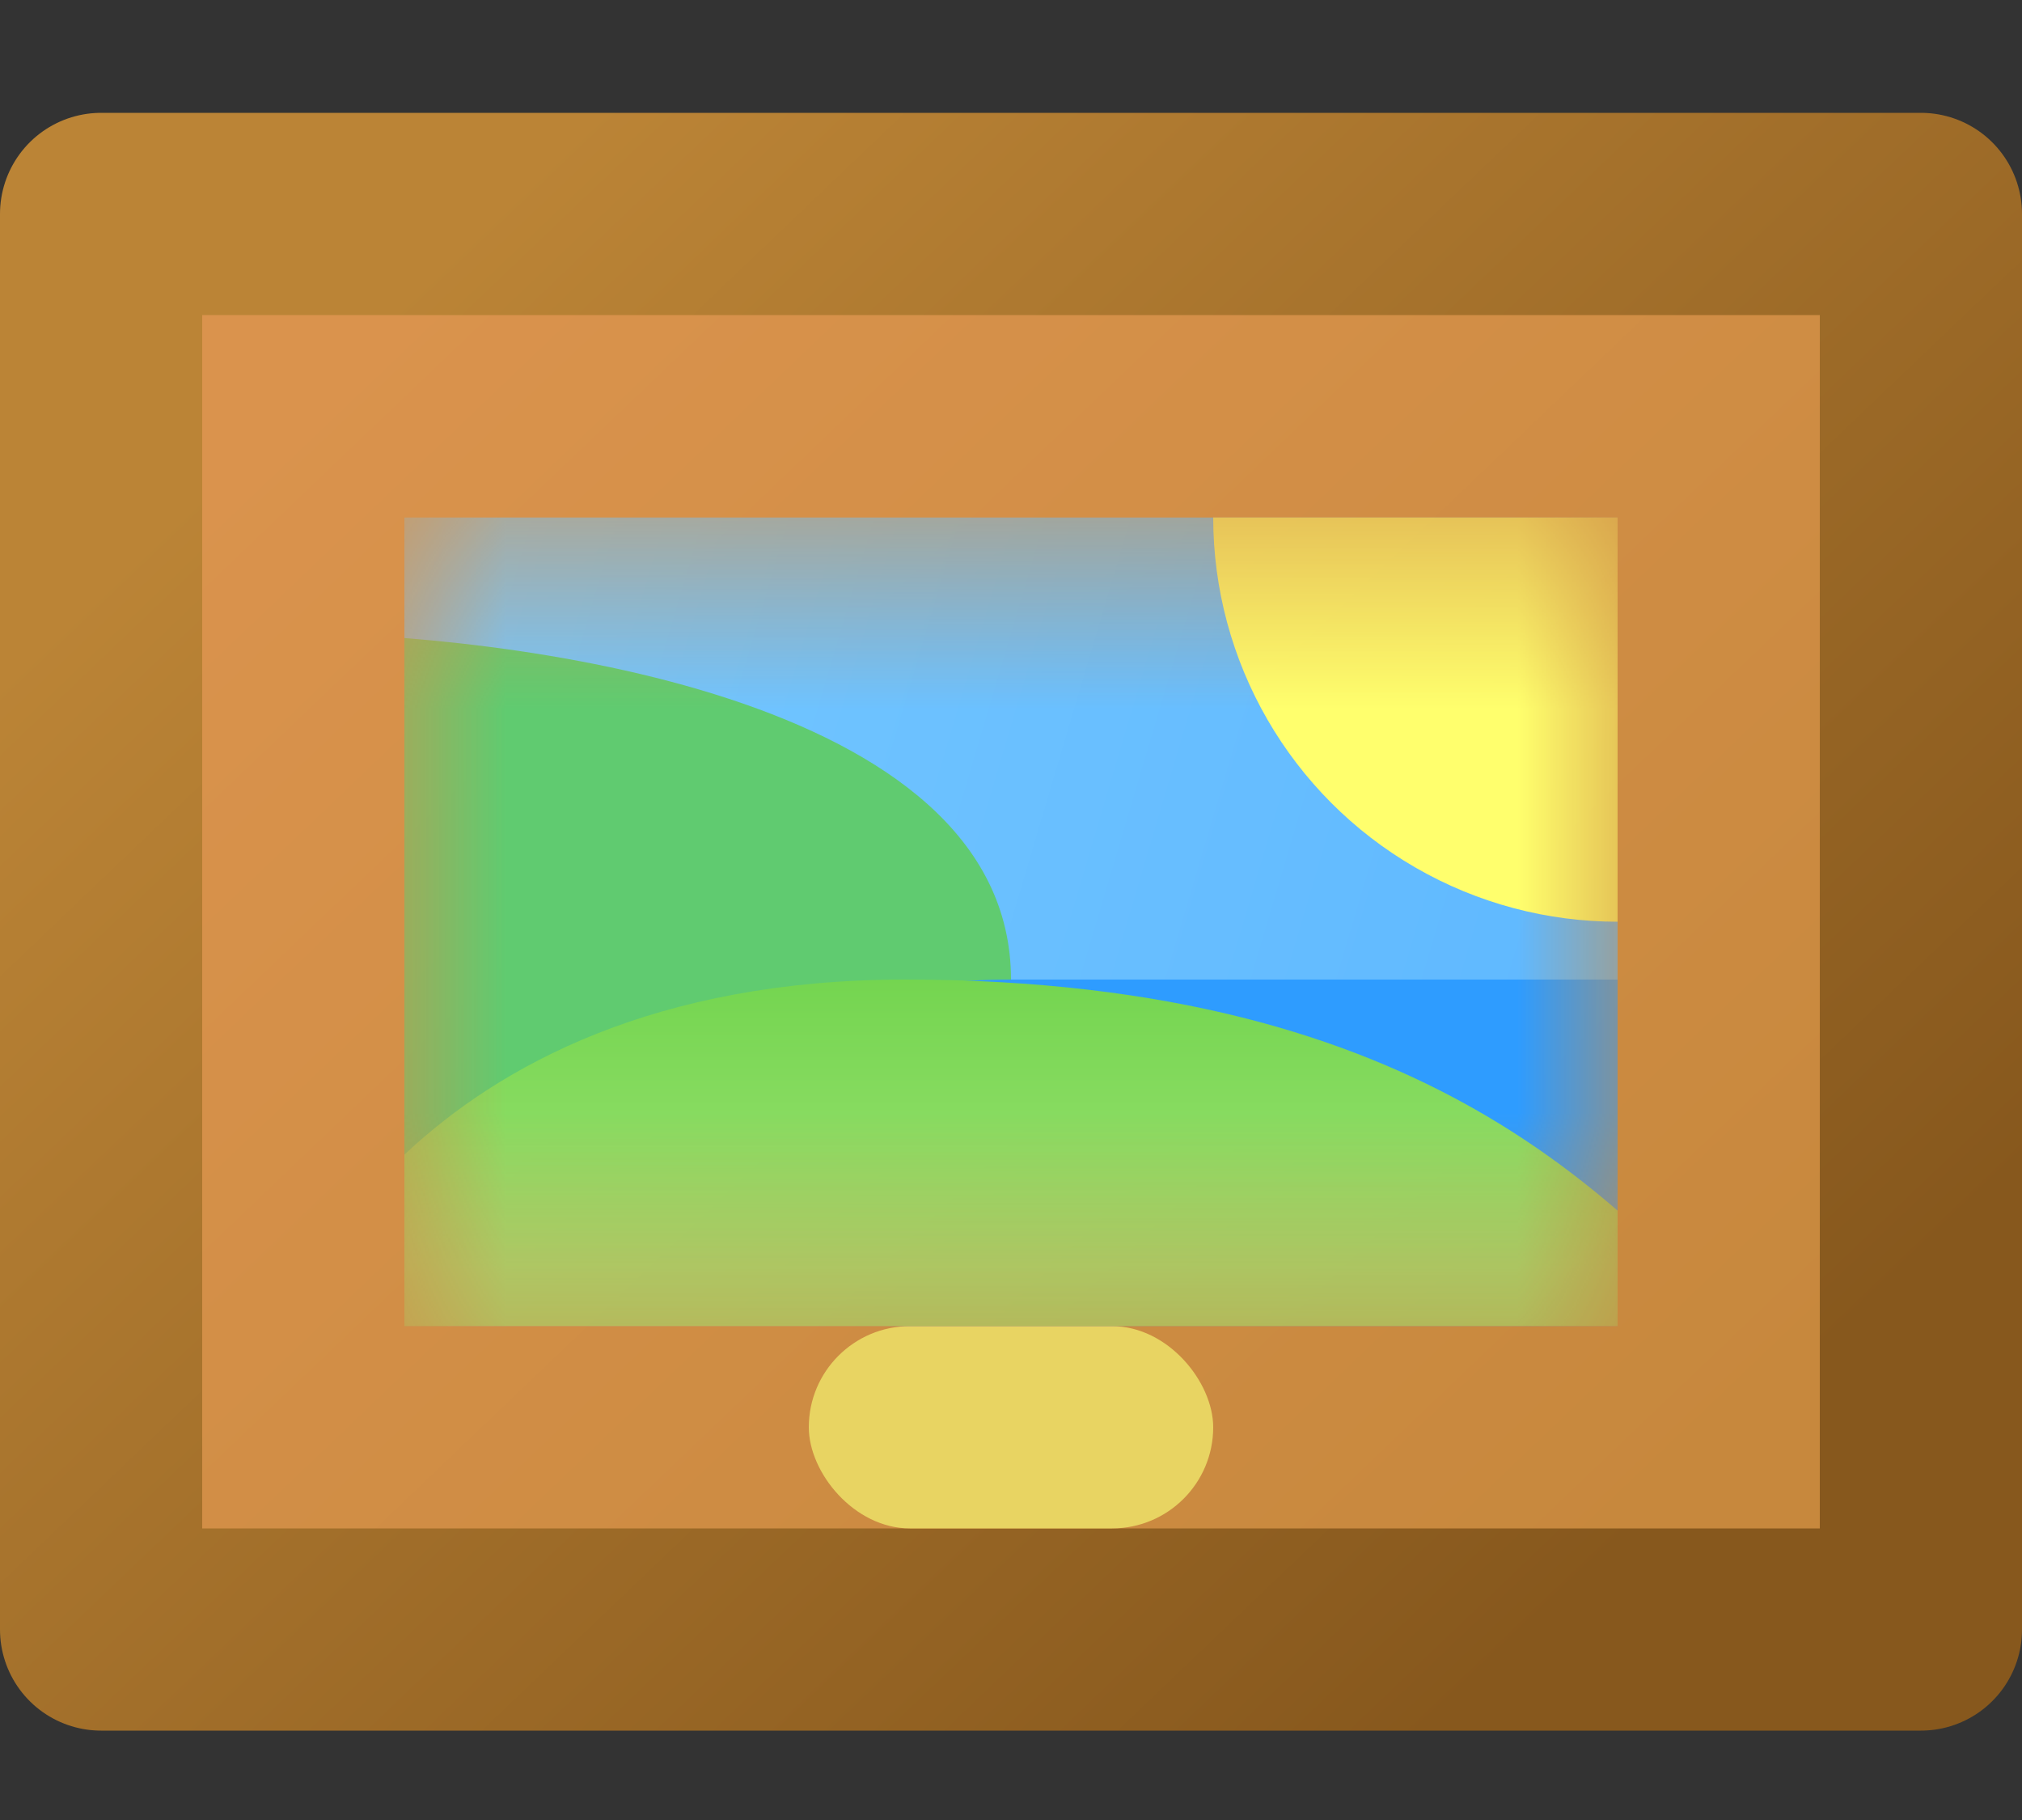
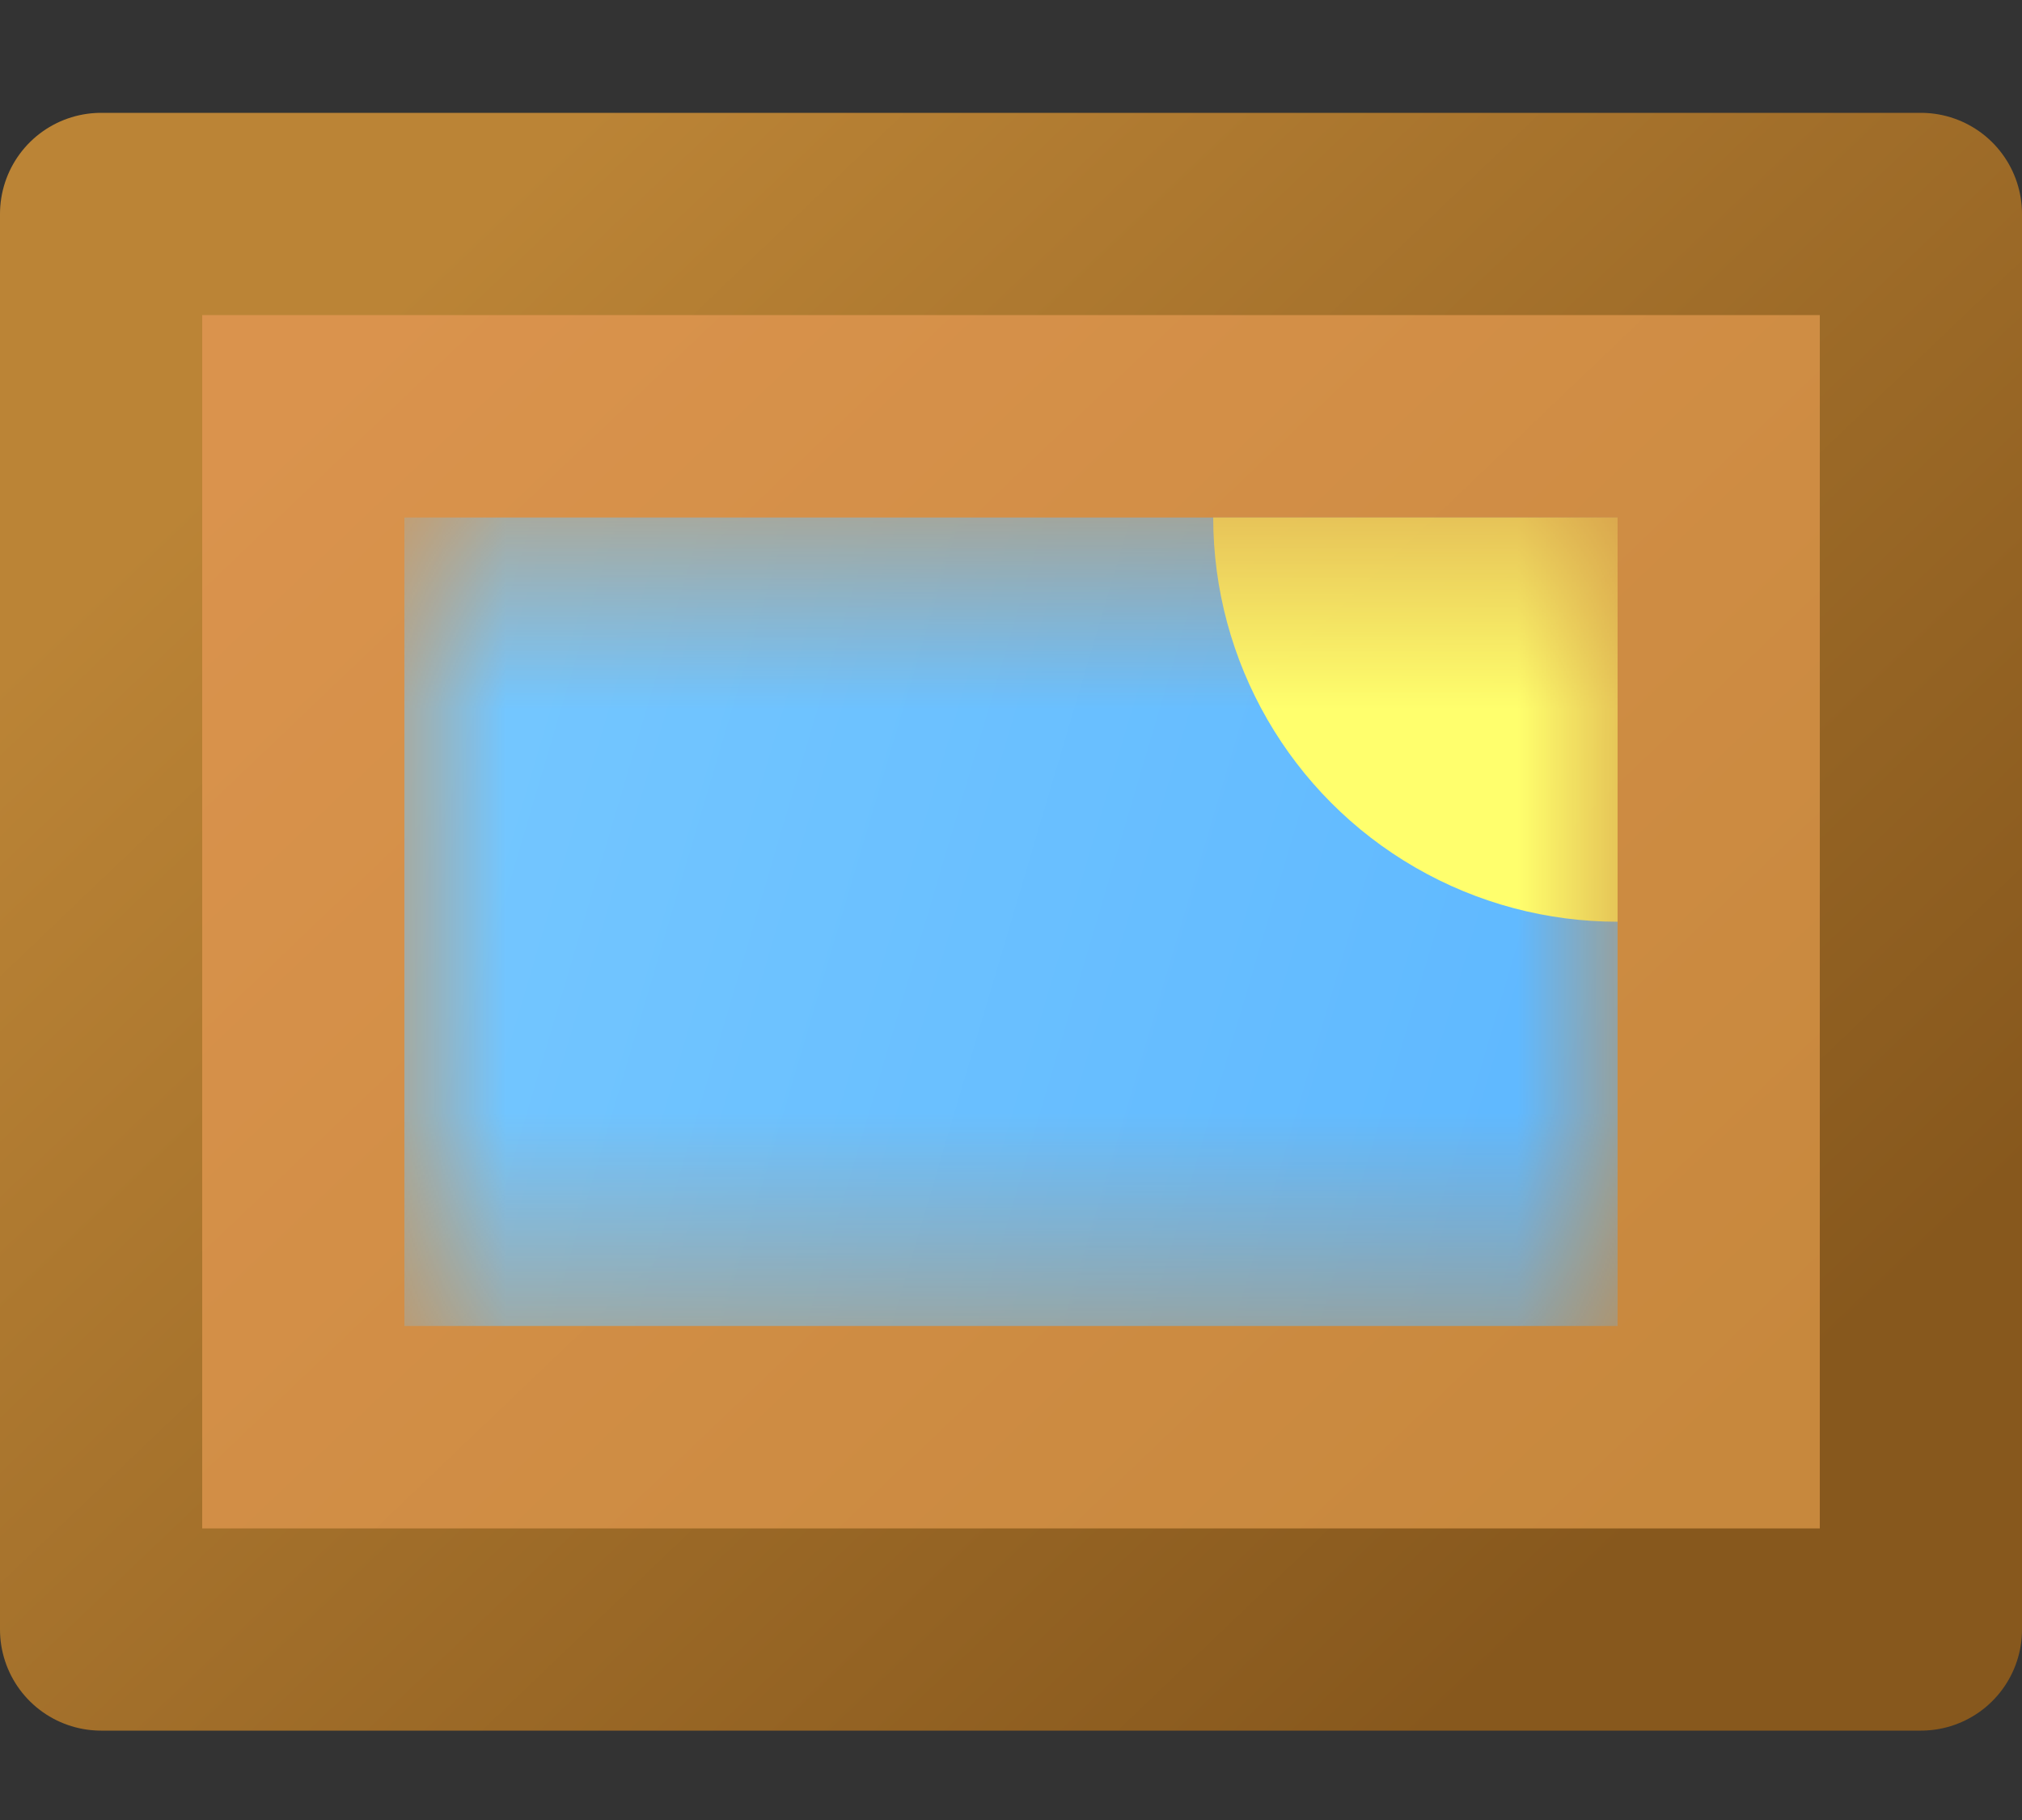
<svg xmlns="http://www.w3.org/2000/svg" width="10" height="9" viewBox="0 0 10 9" fill="none">
  <rect x="0" y="0" width="10" height="9" fill="#333333" stroke="none" />
  <rect x="0.5" y="1.058" width="9" height="7" fill="url(#paint0_linear_452_8183)" stroke="url(#paint1_linear_452_8183)" stroke-linejoin="round" />
-   <rect x="4" y="6.558" width="2" height="1" rx="0.5" fill="#E8D462" />
  <g clip-path="url(#clip0_452_8183)">
    <mask id="mask0_452_8183" style="mask-type:alpha" maskUnits="userSpaceOnUse" x="2" y="2" width="6" height="5">
      <rect x="2" y="2.558" width="6" height="4" fill="url(#paint2_linear_452_8183)" />
    </mask>
    <g mask="url(#mask0_452_8183)">
      <rect x="2" y="2.558" width="6" height="4" fill="url(#paint3_linear_452_8183)" />
-       <rect x="4.4" y="4.844" width="3.6" height="1.714" fill="#2E9CFF" />
-       <path d="M5 4.844C5 3.427 2.48 3.13 1.4 3.13V6.558C2.9 7.13 2.6 4.844 5 4.844Z" fill="#60CB70" />
-       <path d="M1.4 7.13V6.558C1.4 6.558 2 4.844 4.476 4.844C7.1 4.844 8 5.987 8.6 6.558V7.13H1.4Z" fill="url(#paint4_linear_452_8183)" />
      <circle cx="8" cy="2.558" r="2" fill="#FFFF6D" />
    </g>
  </g>
  <defs>
    <linearGradient id="paint0_linear_452_8183" x1="1.857" y1="1.558" x2="7.851" y2="7.837" gradientUnits="userSpaceOnUse">
      <stop stop-color="#DA934D" />
      <stop offset="1" stop-color="#C7883D" />
    </linearGradient>
    <linearGradient id="paint1_linear_452_8183" x1="1.857" y1="1.558" x2="7.851" y2="7.837" gradientUnits="userSpaceOnUse">
      <stop stop-color="#BB8436" />
      <stop offset="1" stop-color="#87581D" />
    </linearGradient>
    <linearGradient id="paint2_linear_452_8183" x1="8" y1="4.558" x2="2" y2="4.558" gradientUnits="userSpaceOnUse">
      <stop stop-color="#3CA5E9" />
      <stop offset="1" stop-color="#75C4FA" />
    </linearGradient>
    <linearGradient id="paint3_linear_452_8183" x1="8" y1="6.558" x2="1.395" y2="4.601" gradientUnits="userSpaceOnUse">
      <stop stop-color="#5DB7FF" />
      <stop offset="1" stop-color="#76C8FF" />
    </linearGradient>
    <linearGradient id="paint4_linear_452_8183" x1="5" y1="4.844" x2="5" y2="6.558" gradientUnits="userSpaceOnUse">
      <stop stop-color="#74D550" />
      <stop offset="0.835" stop-color="#9DE272" />
    </linearGradient>
    <clipPath id="clip0_452_8183">
      <rect width="6" height="4" fill="white" transform="translate(2 2.558)" />
    </clipPath>
  </defs>
</svg>